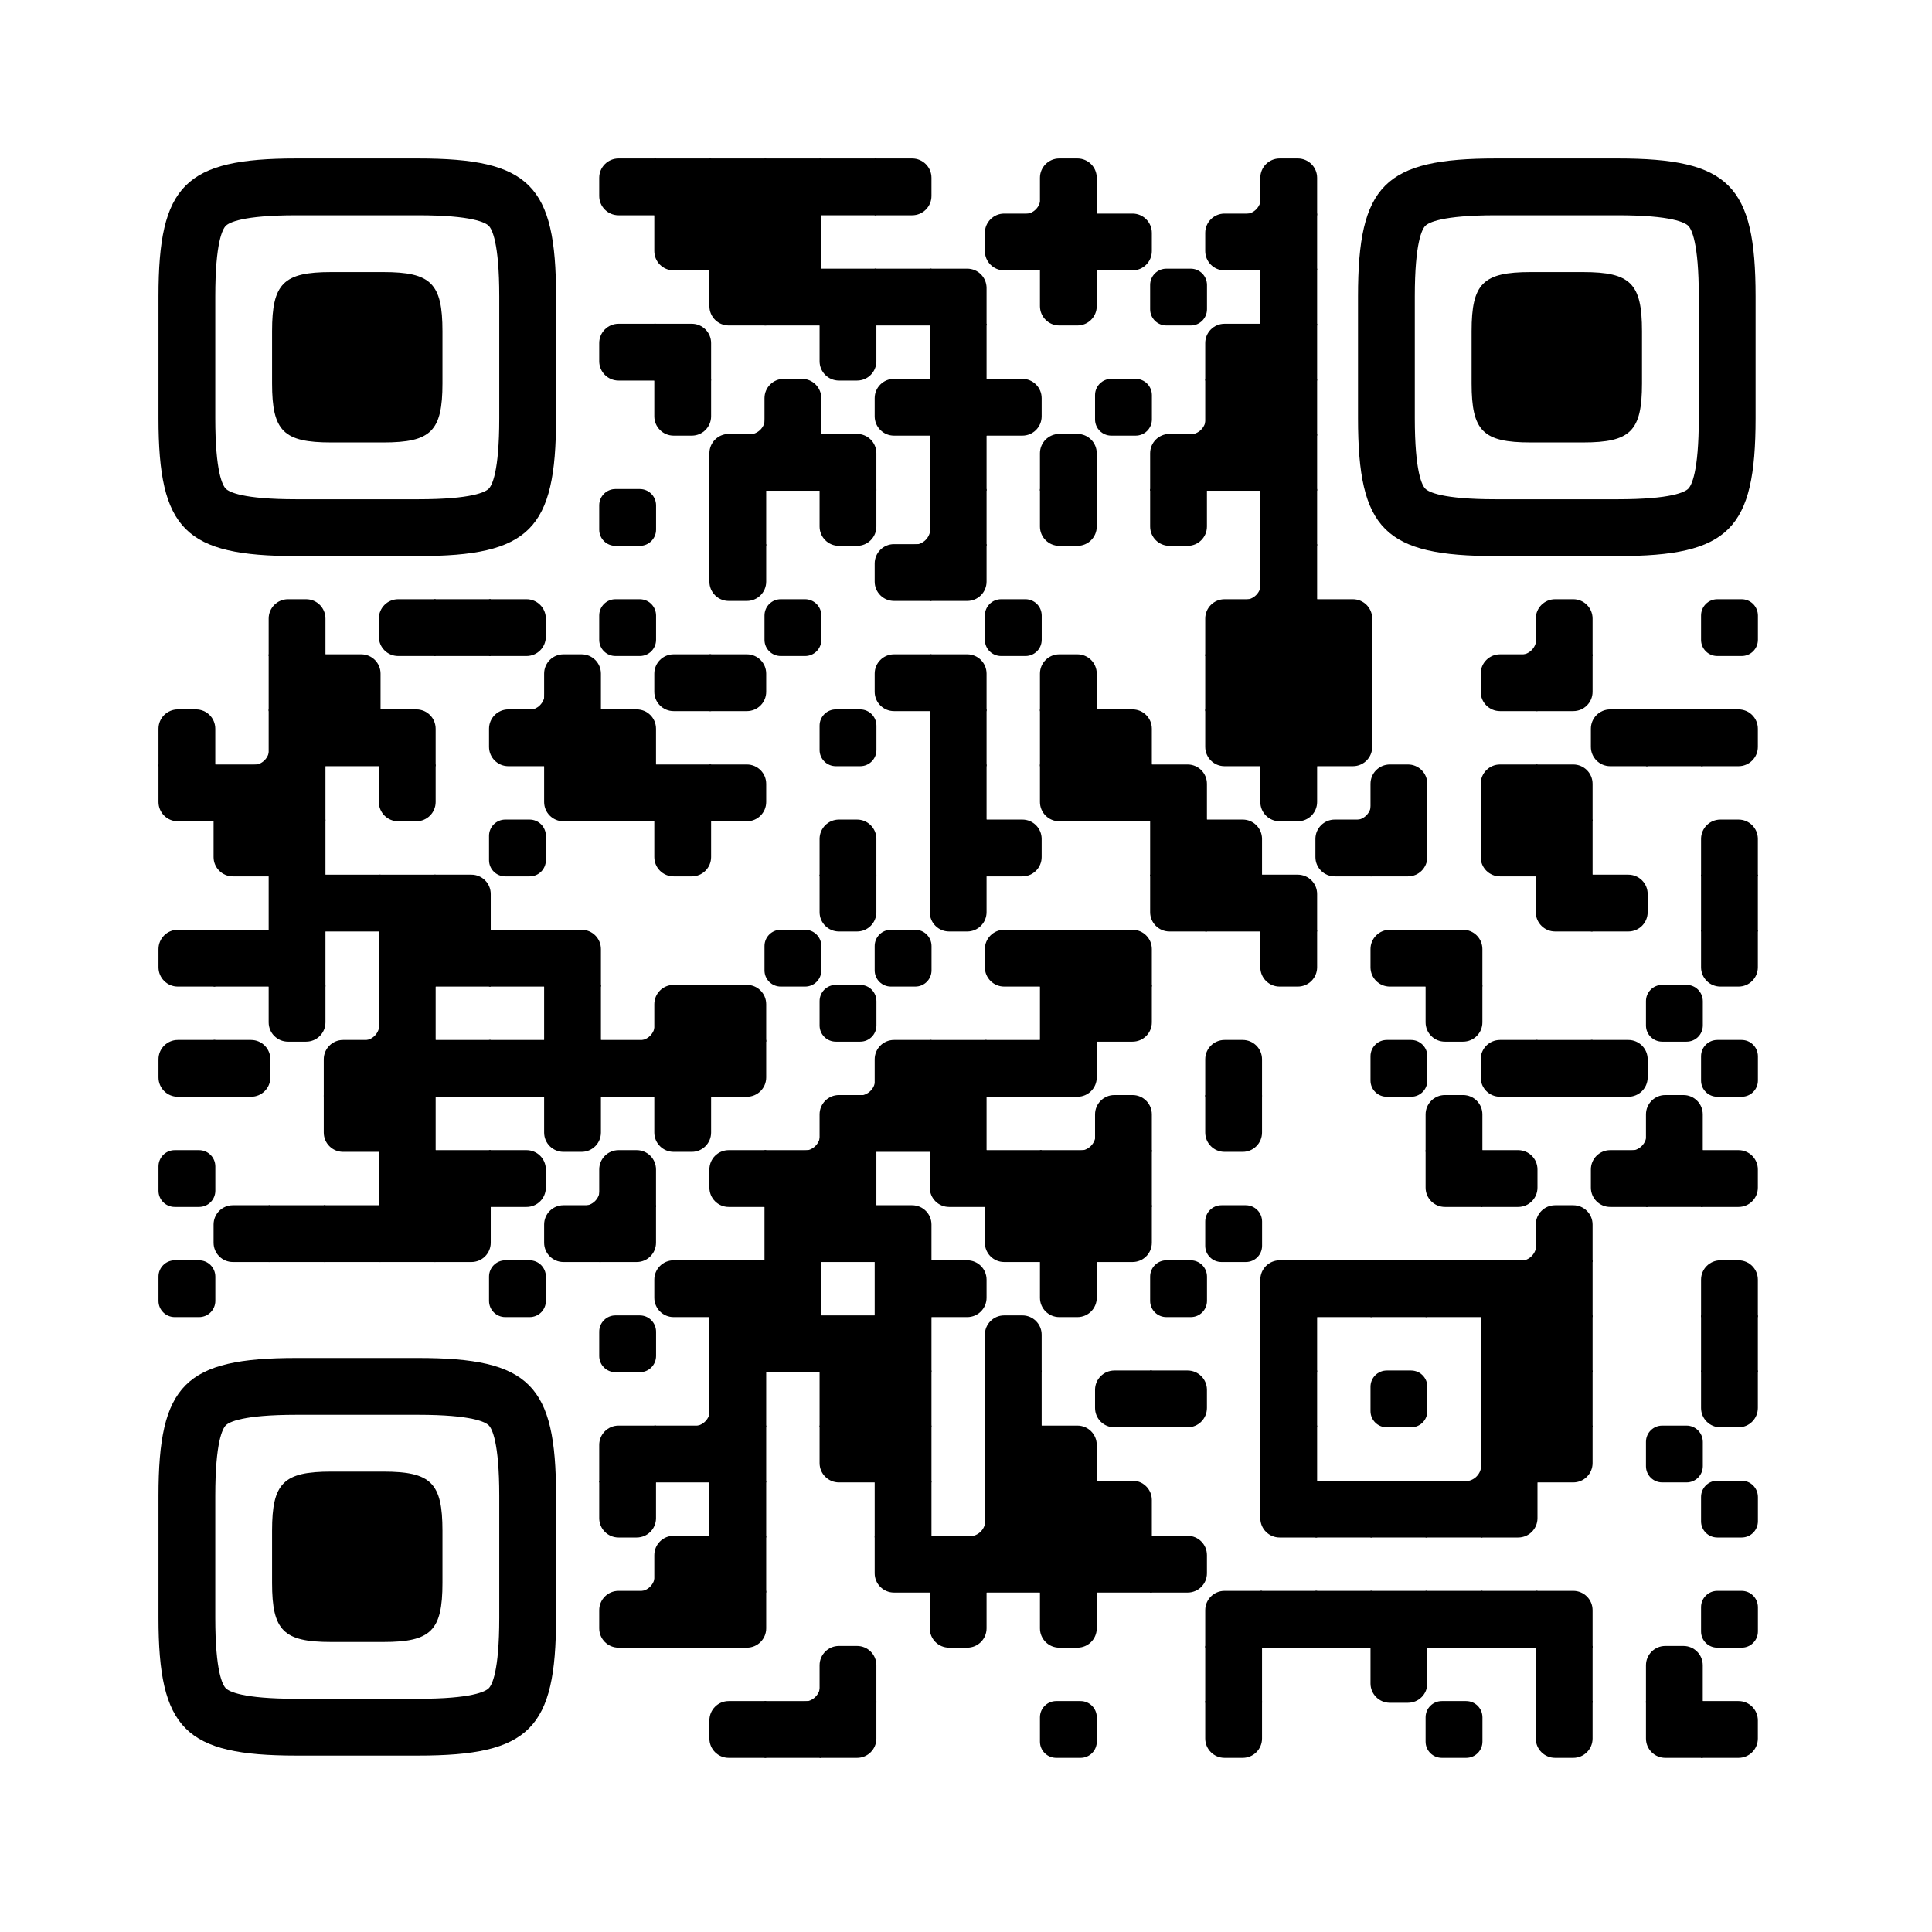
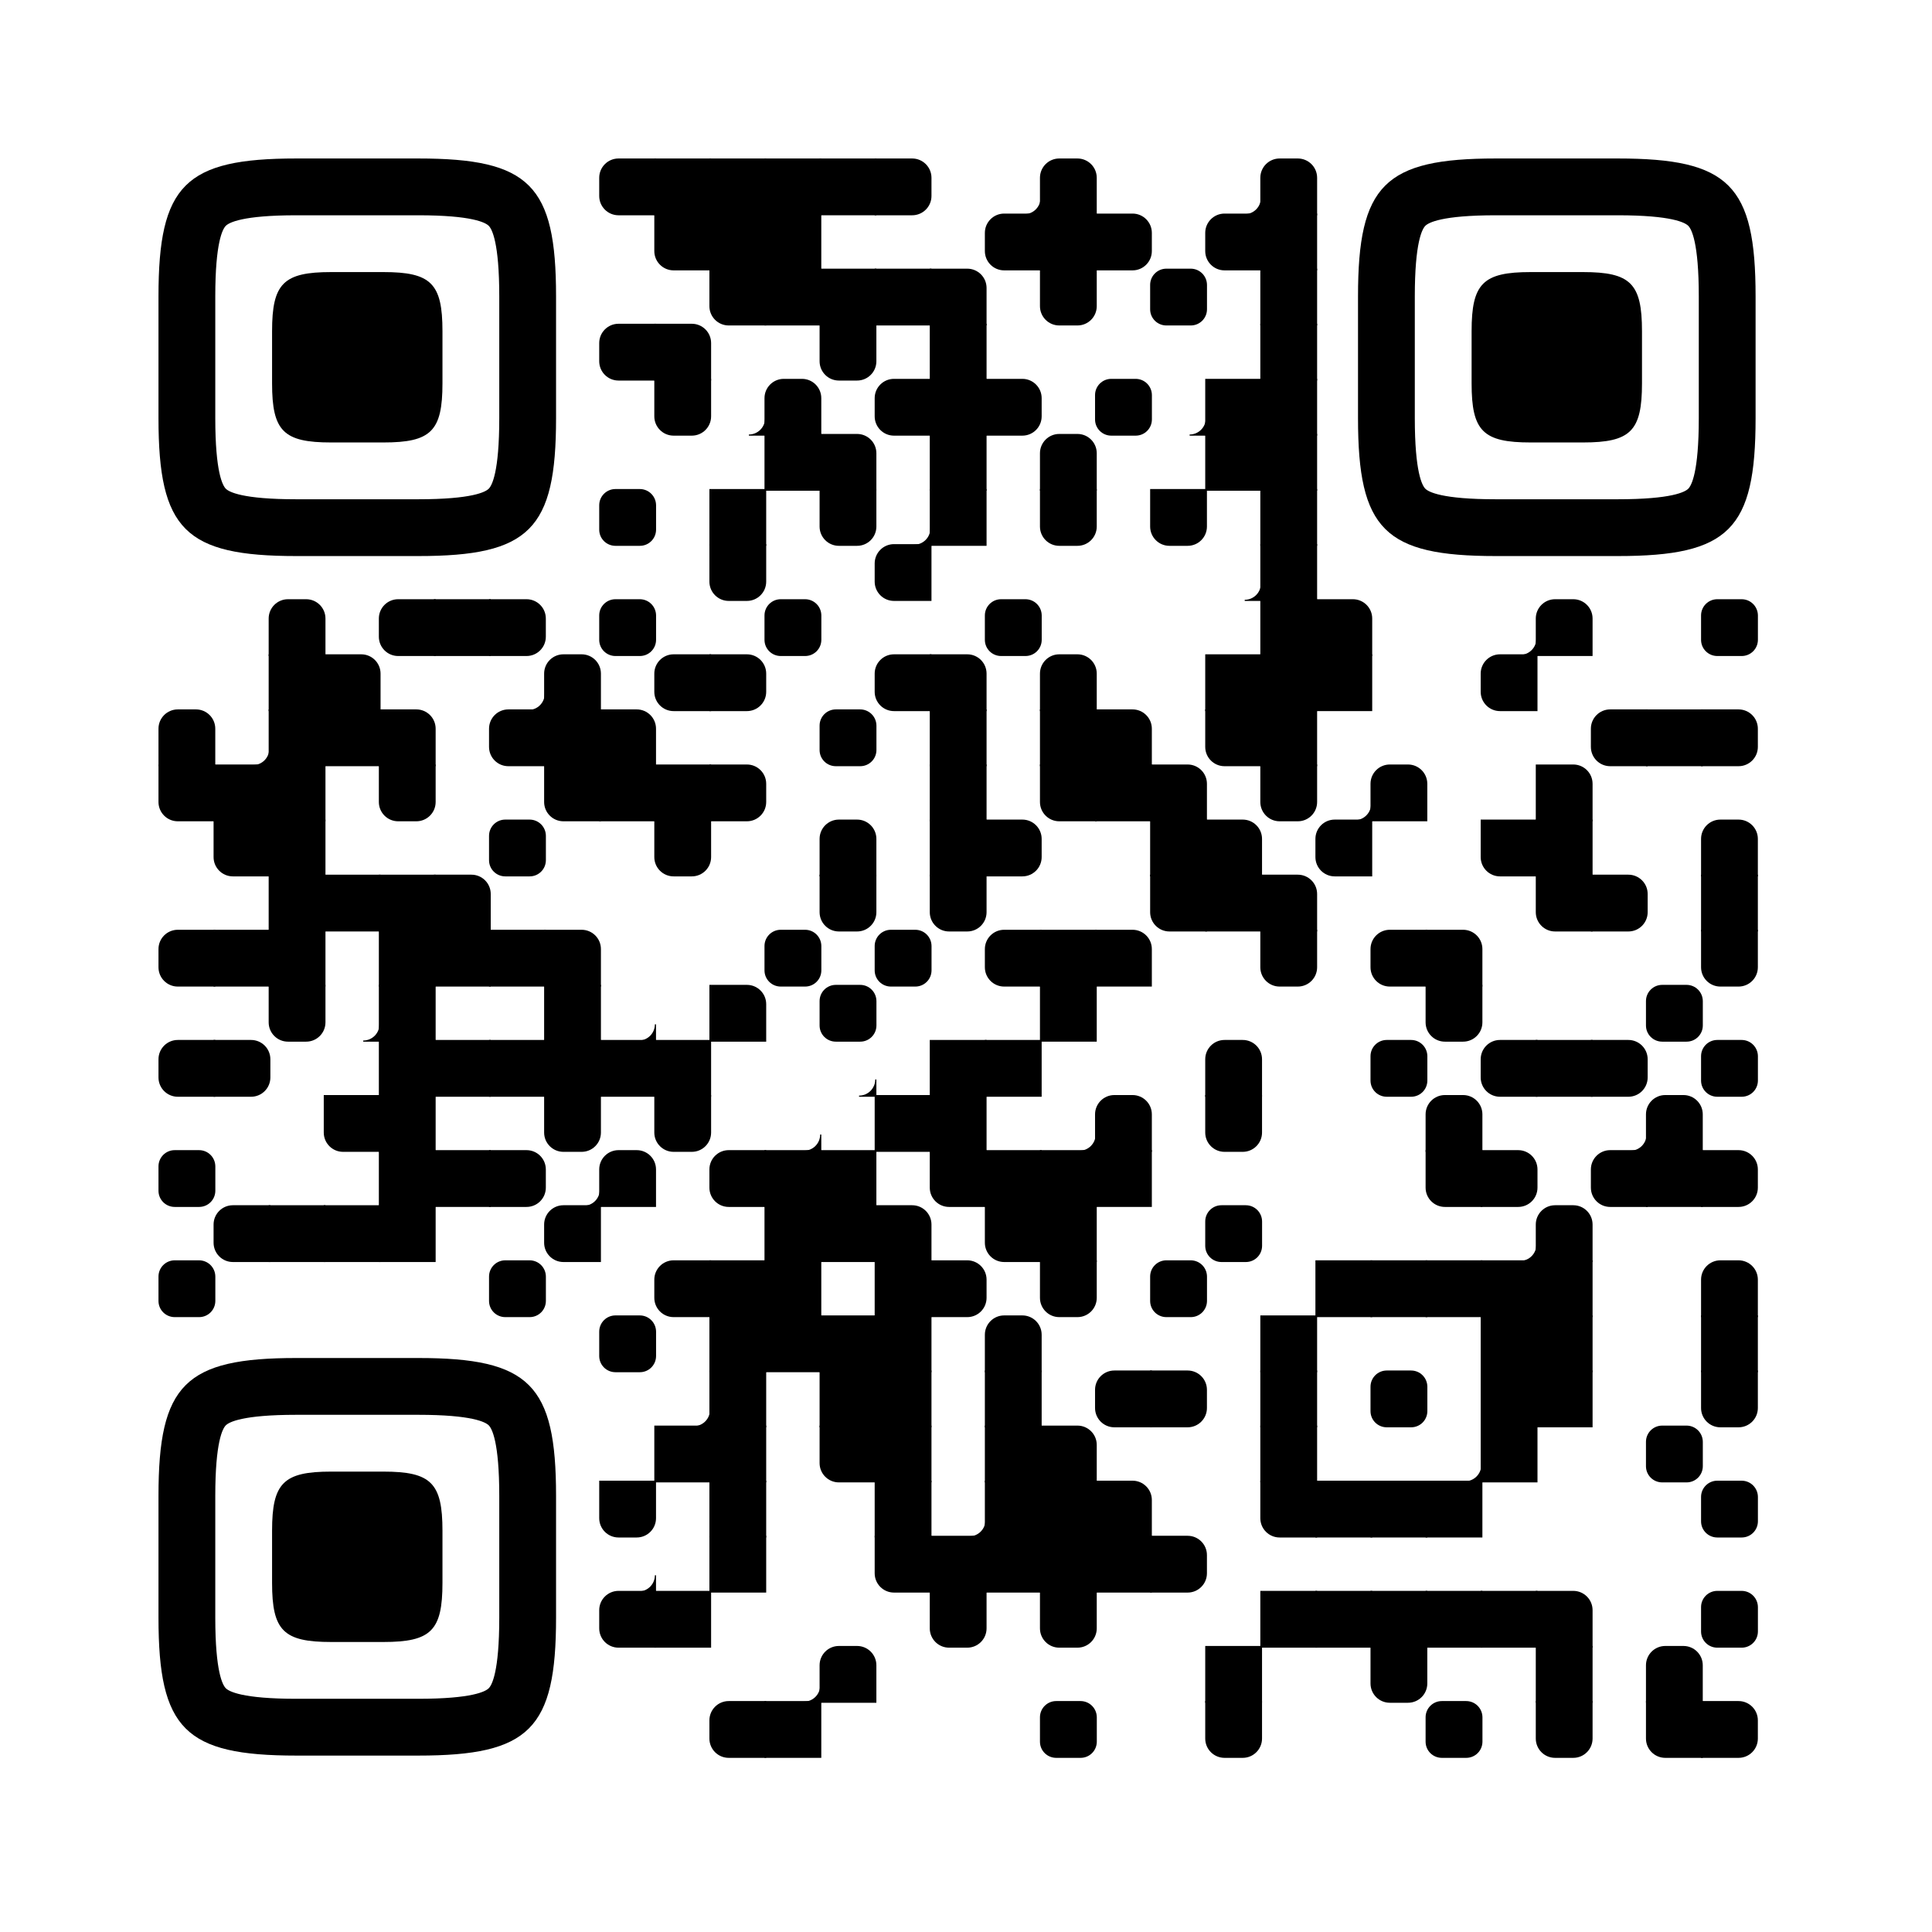
<svg xmlns="http://www.w3.org/2000/svg" xmlns:xlink="http://www.w3.org/1999/xlink" viewBox="0 0 2871 2871" width="256px" height="256px" xml:space="preserve">
  <defs>
    <rect id="rect-0" width="100" height="100" fill="#000000" />
    <path id="empty-0" d="M0,28.6v42.9C0,87.3,12.8,100,28.6,100h42.9c15.9,0,28.6-12.8,28.6-28.6V28.6C100,12.7,87.2,0,71.4,0H28.6 C12.8,0,0,12.8,0,28.6z" fill="#000000" />
    <path id="b-0" d="M0,0 L66,0 C84.778,-3.44940413e-15 100,15.222 100,34 L100,66 C100,84.778 84.778,100 66,100 L0,100 L0,0 Z" transform="rotate(-90 50 50)" fill="#000000" />
    <path id="r-0" d="M0,0 L66,0 C84.778,-3.44940413e-15 100,15.222 100,34 L100,66 C100,84.778 84.778,100 66,100 L0,100 L0,0 Z" transform="rotate(-180 50 50)" fill="#000000" />
    <path id="l-0" d="M0,0 L66,0 C84.778,-3.44940413e-15 100,15.222 100,34 L100,66 C100,84.778 84.778,100 66,100 L0,100 L0,0 Z" fill="#000000" />
    <path id="t-0" d="M0,0 L66,0 C84.778,-3.44940413e-15 100,15.222 100,34 L100,66 C100,84.778 84.778,100 66,100 L0,100 L0,0 Z" transform="rotate(90 50 50)" fill="#000000" />
    <path id="l-0" d="M0,0 L100,0 L100,66 C100,84.778 84.778,100 66,100 L0,100 L0,0 Z" transform="rotate(-90 50 50)" fill="#000000" />
-     <path id="lt-0" d="M0,0 L100,0 L100,66 C100,84.778 84.778,100 66,100 L0,100 L0,0 Z" fill="#000000" />
    <path id="lb-0" d="M0,0 L100,0 L100,66 C100,84.778 84.778,100 66,100 L0,100 L0,0 Z" transform="rotate(-90 50 50)" fill="#000000" />
-     <path id="rb-0" d="M0,0 L100,0 L100,66 C100,84.778 84.778,100 66,100 L0,100 L0,0 Z" transform="rotate(-180 50 50)" fill="#000000" />
    <path id="rt-0" d="M0,0 L100,0 L100,66 C100,84.778 84.778,100 66,100 L0,100 L0,0 Z" transform="rotate(90 50 50)" fill="#000000" />
-     <path id="n_lt-0" d="M30.5,2V0H0v30.5h2C2,14.7,14.8,2,30.5,2z" fill="#000000" />
    <path id="n_lb-0" d="M2,69.5H0V100h30.5v-2C14.7,98,2,85.2,2,69.5z" fill="#000000" />
    <path id="n_rt-0" d="M98,30.5h2V0H69.5v2C85.3,2,98,14.8,98,30.5z" fill="#000000" />
    <path id="n_rb-0" d="M69.5,98v2H100V69.5h-2C98,85.3,85.2,98,69.5,98z" fill="#000000" />
    <path id="point-0" fill="#000000" d="M600.002,457.329 L600.002,242.658 C600.002,147.372 587.04,124.123 581.465,118.535 C575.877,112.96 552.628,99.998 457.329,99.998 L242.671,99.998 C147.372,99.998 124.123,112.96 118.548,118.535 C112.973,124.123 99.998,147.372 99.998,242.658 L99.998,457.329 C99.998,552.628 112.973,575.877 118.548,581.465 C124.123,587.027 147.372,600.002 242.671,600.002 L457.329,600.002 C552.628,600.002 575.877,587.027 581.465,581.465 C587.04,575.877 600.002,552.628 600.002,457.329 Z M457.329,0 C653.338,0 700,46.662 700,242.658 C700,438.667 700,261.333 700,457.329 C700,653.338 653.338,700 457.329,700 C261.333,700 438.667,700 242.671,700 C46.662,700 0,653.338 0,457.329 C0,261.333 0,352.119 0,242.658 C0,46.662 46.662,0 242.671,0 C438.667,0 261.333,0 457.329,0 Z M395.997,200 C480.004,200 500,220.008 500,303.991 C500,387.998 500,312.002 500,395.997 C500,479.992 480.004,500 395.997,500 C312.002,500 387.998,500 304.003,500 C220.008,500 200,479.992 200,395.997 C200,312.002 200,350.906 200,303.991 C200,220.008 220.008,200 304.003,200 C387.998,200 312.002,200 395.997,200 Z" />
    <g id="vk_logo-0">
      <path fill="#07f" d="M83.333 363.333C83.333 231.34 83.333 165.343 124.338 124.338C165.343 83.333 231.34 83.333 363.333 83.333H386.667C518.66 83.333 584.657 83.333 625.662 124.338C666.667 165.343 666.667 231.34 666.667 363.333V386.667C666.667 518.66 666.667 584.657 625.662 625.662C584.657 666.667 518.66 666.667 386.667 666.667H363.333C231.34 666.667 165.343 666.667 124.338 625.662C83.333 584.657 83.333 518.66 83.333 386.667V363.333Z" />
      <path fill="#FFF" d="M394.907 508.681C263.293 508.681 183.442 417.365 180.313 265.625H246.972C249.05 377.09 299.763 424.323 338.638 434.036V265.625H402.519V361.82C440.016 357.664 479.264 313.909 492.456 265.625H555.333C545.27 325 502.543 368.754 472.353 386.803C502.566 401.395 551.177 439.593 569.926 508.681H500.815C486.222 462.498 450.476 426.728 402.542 421.872V508.681H394.907Z" />
    </g>
    <clipPath id="logo-mask-0">
      <rect x="0" y="0" width="750" height="750" />
    </clipPath>
  </defs>
  <rect x="0" width="2871" height="2871" rx="404" fill="#ffffff" />
  <g transform="translate(235.512, 235.512) scale(0.844)">
    <g transform="translate(776,0)">
      <use xlink:href="#r-0" />
    </g>
    <g transform="translate(873,0)">
      <use xlink:href="#rect-0" />
    </g>
    <g transform="translate(970,0)">
      <use xlink:href="#rect-0" />
    </g>
    <g transform="translate(1067,0)">
      <use xlink:href="#rect-0" />
    </g>
    <g transform="translate(1164,0)">
      <use xlink:href="#rect-0" />
    </g>
    <g transform="translate(1261,0)">
      <use xlink:href="#l-0" />
    </g>
    <g transform="translate(1455,0)">
      <use xlink:href="#n_rb-0" />
    </g>
    <g transform="translate(1552,0)">
      <use xlink:href="#b-0" />
    </g>
    <g transform="translate(1843,0)">
      <use xlink:href="#n_rb-0" />
    </g>
    <g transform="translate(1940,0)">
      <use xlink:href="#b-0" />
    </g>
    <g transform="translate(873,97)">
      <use xlink:href="#rt-0" />
    </g>
    <g transform="translate(970,97)">
      <use xlink:href="#rect-0" />
    </g>
    <g transform="translate(1067,97)">
      <use xlink:href="#rect-0" />
    </g>
    <g transform="translate(1455,97)">
      <use xlink:href="#r-0" />
    </g>
    <g transform="translate(1552,97)">
      <use xlink:href="#rect-0" />
    </g>
    <g transform="translate(1649,97)">
      <use xlink:href="#l-0" />
    </g>
    <g transform="translate(1843,97)">
      <use xlink:href="#r-0" />
    </g>
    <g transform="translate(1940,97)">
      <use xlink:href="#rect-0" />
    </g>
    <g transform="translate(970,194)">
      <use xlink:href="#rt-0" />
    </g>
    <g transform="translate(1067,194)">
      <use xlink:href="#rect-0" />
    </g>
    <g transform="translate(1164,194)">
      <use xlink:href="#rect-0" />
    </g>
    <g transform="translate(1261,194)">
      <use xlink:href="#rect-0" />
    </g>
    <g transform="translate(1358,194)">
      <use xlink:href="#lb-0" />
    </g>
    <g transform="translate(1552,194)">
      <use xlink:href="#t-0" />
    </g>
    <g transform="translate(1746,194)">
      <use xlink:href="#empty-0" />
    </g>
    <g transform="translate(1940,194)">
      <use xlink:href="#rect-0" />
    </g>
    <g transform="translate(776,291)">
      <use xlink:href="#r-0" />
    </g>
    <g transform="translate(873,291)">
      <use xlink:href="#lb-0" />
    </g>
    <g transform="translate(1164,291)">
      <use xlink:href="#t-0" />
    </g>
    <g transform="translate(1358,291)">
      <use xlink:href="#rect-0" />
    </g>
    <g transform="translate(1843,291)">
      <use xlink:href="#rb-0" />
    </g>
    <g transform="translate(1940,291)">
      <use xlink:href="#rect-0" />
    </g>
    <g transform="translate(873,388)">
      <use xlink:href="#t-0" />
    </g>
    <g transform="translate(970,388)">
      <use xlink:href="#n_rb-0" />
    </g>
    <g transform="translate(1067,388)">
      <use xlink:href="#b-0" />
    </g>
    <g transform="translate(1261,388)">
      <use xlink:href="#r-0" />
    </g>
    <g transform="translate(1358,388)">
      <use xlink:href="#rect-0" />
    </g>
    <g transform="translate(1455,388)">
      <use xlink:href="#l-0" />
    </g>
    <g transform="translate(1649,388)">
      <use xlink:href="#empty-0" />
    </g>
    <g transform="translate(1746,388)">
      <use xlink:href="#n_rb-0" />
    </g>
    <g transform="translate(1843,388)">
      <use xlink:href="#rect-0" />
    </g>
    <g transform="translate(1940,388)">
      <use xlink:href="#rect-0" />
    </g>
    <g transform="translate(970,485)">
      <use xlink:href="#rb-0" />
    </g>
    <g transform="translate(1067,485)">
      <use xlink:href="#rect-0" />
    </g>
    <g transform="translate(1164,485)">
      <use xlink:href="#lb-0" />
    </g>
    <g transform="translate(1358,485)">
      <use xlink:href="#rect-0" />
    </g>
    <g transform="translate(1552,485)">
      <use xlink:href="#b-0" />
    </g>
    <g transform="translate(1746,485)">
      <use xlink:href="#rb-0" />
    </g>
    <g transform="translate(1843,485)">
      <use xlink:href="#rect-0" />
    </g>
    <g transform="translate(1940,485)">
      <use xlink:href="#rect-0" />
    </g>
    <g transform="translate(776,582)">
      <use xlink:href="#empty-0" />
    </g>
    <g transform="translate(970,582)">
      <use xlink:href="#rect-0" />
    </g>
    <g transform="translate(1164,582)">
      <use xlink:href="#t-0" />
    </g>
    <g transform="translate(1261,582)">
      <use xlink:href="#n_rb-0" />
    </g>
    <g transform="translate(1358,582)">
      <use xlink:href="#rect-0" />
    </g>
    <g transform="translate(1552,582)">
      <use xlink:href="#t-0" />
    </g>
    <g transform="translate(1746,582)">
      <use xlink:href="#t-0" />
    </g>
    <g transform="translate(1940,582)">
      <use xlink:href="#rect-0" />
    </g>
    <g transform="translate(970,679)">
      <use xlink:href="#t-0" />
    </g>
    <g transform="translate(1261,679)">
      <use xlink:href="#r-0" />
    </g>
    <g transform="translate(1358,679)">
      <use xlink:href="#lt-0" />
    </g>
    <g transform="translate(1843,679)">
      <use xlink:href="#n_rb-0" />
    </g>
    <g transform="translate(1940,679)">
      <use xlink:href="#rect-0" />
    </g>
    <g transform="translate(194,776)">
      <use xlink:href="#b-0" />
    </g>
    <g transform="translate(388,776)">
      <use xlink:href="#r-0" />
    </g>
    <g transform="translate(485,776)">
      <use xlink:href="#rect-0" />
    </g>
    <g transform="translate(582,776)">
      <use xlink:href="#l-0" />
    </g>
    <g transform="translate(776,776)">
      <use xlink:href="#empty-0" />
    </g>
    <g transform="translate(1067,776)">
      <use xlink:href="#empty-0" />
    </g>
    <g transform="translate(1455,776)">
      <use xlink:href="#empty-0" />
    </g>
    <g transform="translate(1843,776)">
      <use xlink:href="#rb-0" />
    </g>
    <g transform="translate(1940,776)">
      <use xlink:href="#rect-0" />
    </g>
    <g transform="translate(2037,776)">
      <use xlink:href="#lb-0" />
    </g>
    <g transform="translate(2328,776)">
      <use xlink:href="#n_rb-0" />
    </g>
    <g transform="translate(2425,776)">
      <use xlink:href="#b-0" />
    </g>
    <g transform="translate(2716,776)">
      <use xlink:href="#empty-0" />
    </g>
    <g transform="translate(194,873)">
      <use xlink:href="#rect-0" />
    </g>
    <g transform="translate(291,873)">
      <use xlink:href="#lb-0" />
    </g>
    <g transform="translate(582,873)">
      <use xlink:href="#n_rb-0" />
    </g>
    <g transform="translate(679,873)">
      <use xlink:href="#b-0" />
    </g>
    <g transform="translate(873,873)">
      <use xlink:href="#r-0" />
    </g>
    <g transform="translate(970,873)">
      <use xlink:href="#l-0" />
    </g>
    <g transform="translate(1261,873)">
      <use xlink:href="#r-0" />
    </g>
    <g transform="translate(1358,873)">
      <use xlink:href="#lb-0" />
    </g>
    <g transform="translate(1552,873)">
      <use xlink:href="#b-0" />
    </g>
    <g transform="translate(1843,873)">
      <use xlink:href="#rect-0" />
    </g>
    <g transform="translate(1940,873)">
      <use xlink:href="#rect-0" />
    </g>
    <g transform="translate(2037,873)">
      <use xlink:href="#rect-0" />
    </g>
    <g transform="translate(2328,873)">
      <use xlink:href="#r-0" />
    </g>
    <g transform="translate(2425,873)">
      <use xlink:href="#lt-0" />
    </g>
    <g transform="translate(0,970)">
      <use xlink:href="#b-0" />
    </g>
    <g transform="translate(97,970)">
      <use xlink:href="#n_rb-0" />
    </g>
    <g transform="translate(194,970)">
      <use xlink:href="#rect-0" />
    </g>
    <g transform="translate(291,970)">
      <use xlink:href="#rect-0" />
    </g>
    <g transform="translate(388,970)">
      <use xlink:href="#lb-0" />
    </g>
    <g transform="translate(582,970)">
      <use xlink:href="#r-0" />
    </g>
    <g transform="translate(679,970)">
      <use xlink:href="#rect-0" />
    </g>
    <g transform="translate(776,970)">
      <use xlink:href="#lb-0" />
    </g>
    <g transform="translate(1164,970)">
      <use xlink:href="#empty-0" />
    </g>
    <g transform="translate(1358,970)">
      <use xlink:href="#rect-0" />
    </g>
    <g transform="translate(1552,970)">
      <use xlink:href="#rect-0" />
    </g>
    <g transform="translate(1649,970)">
      <use xlink:href="#lb-0" />
    </g>
    <g transform="translate(1843,970)">
      <use xlink:href="#rt-0" />
    </g>
    <g transform="translate(1940,970)">
      <use xlink:href="#rect-0" />
    </g>
    <g transform="translate(2037,970)">
      <use xlink:href="#lt-0" />
    </g>
    <g transform="translate(2522,970)">
      <use xlink:href="#r-0" />
    </g>
    <g transform="translate(2619,970)">
      <use xlink:href="#rect-0" />
    </g>
    <g transform="translate(2716,970)">
      <use xlink:href="#l-0" />
    </g>
    <g transform="translate(0,1067)">
      <use xlink:href="#rt-0" />
    </g>
    <g transform="translate(97,1067)">
      <use xlink:href="#rect-0" />
    </g>
    <g transform="translate(194,1067)">
      <use xlink:href="#rect-0" />
    </g>
    <g transform="translate(388,1067)">
      <use xlink:href="#t-0" />
    </g>
    <g transform="translate(679,1067)">
      <use xlink:href="#rt-0" />
    </g>
    <g transform="translate(776,1067)">
      <use xlink:href="#rect-0" />
    </g>
    <g transform="translate(873,1067)">
      <use xlink:href="#rect-0" />
    </g>
    <g transform="translate(970,1067)">
      <use xlink:href="#l-0" />
    </g>
    <g transform="translate(1358,1067)">
      <use xlink:href="#rect-0" />
    </g>
    <g transform="translate(1552,1067)">
      <use xlink:href="#rt-0" />
    </g>
    <g transform="translate(1649,1067)">
      <use xlink:href="#rect-0" />
    </g>
    <g transform="translate(1746,1067)">
      <use xlink:href="#lb-0" />
    </g>
    <g transform="translate(1940,1067)">
      <use xlink:href="#t-0" />
    </g>
    <g transform="translate(2037,1067)">
      <use xlink:href="#n_rb-0" />
    </g>
    <g transform="translate(2134,1067)">
      <use xlink:href="#b-0" />
    </g>
    <g transform="translate(2328,1067)">
      <use xlink:href="#rb-0" />
    </g>
    <g transform="translate(2425,1067)">
      <use xlink:href="#lb-0" />
    </g>
    <g transform="translate(97,1164)">
      <use xlink:href="#rt-0" />
    </g>
    <g transform="translate(194,1164)">
      <use xlink:href="#rect-0" />
    </g>
    <g transform="translate(582,1164)">
      <use xlink:href="#empty-0" />
    </g>
    <g transform="translate(873,1164)">
      <use xlink:href="#t-0" />
    </g>
    <g transform="translate(1164,1164)">
      <use xlink:href="#b-0" />
    </g>
    <g transform="translate(1358,1164)">
      <use xlink:href="#rect-0" />
    </g>
    <g transform="translate(1455,1164)">
      <use xlink:href="#l-0" />
    </g>
    <g transform="translate(1746,1164)">
      <use xlink:href="#rect-0" />
    </g>
    <g transform="translate(1843,1164)">
      <use xlink:href="#lb-0" />
    </g>
    <g transform="translate(2037,1164)">
      <use xlink:href="#r-0" />
    </g>
    <g transform="translate(2134,1164)">
      <use xlink:href="#lt-0" />
    </g>
    <g transform="translate(2328,1164)">
      <use xlink:href="#rt-0" />
    </g>
    <g transform="translate(2425,1164)">
      <use xlink:href="#rect-0" />
    </g>
    <g transform="translate(2716,1164)">
      <use xlink:href="#b-0" />
    </g>
    <g transform="translate(194,1261)">
      <use xlink:href="#rect-0" />
    </g>
    <g transform="translate(291,1261)">
      <use xlink:href="#rect-0" />
    </g>
    <g transform="translate(388,1261)">
      <use xlink:href="#rect-0" />
    </g>
    <g transform="translate(485,1261)">
      <use xlink:href="#lb-0" />
    </g>
    <g transform="translate(1164,1261)">
      <use xlink:href="#t-0" />
    </g>
    <g transform="translate(1358,1261)">
      <use xlink:href="#t-0" />
    </g>
    <g transform="translate(1746,1261)">
      <use xlink:href="#rt-0" />
    </g>
    <g transform="translate(1843,1261)">
      <use xlink:href="#rect-0" />
    </g>
    <g transform="translate(1940,1261)">
      <use xlink:href="#lb-0" />
    </g>
    <g transform="translate(2425,1261)">
      <use xlink:href="#rt-0" />
    </g>
    <g transform="translate(2522,1261)">
      <use xlink:href="#l-0" />
    </g>
    <g transform="translate(2716,1261)">
      <use xlink:href="#rect-0" />
    </g>
    <g transform="translate(0,1358)">
      <use xlink:href="#r-0" />
    </g>
    <g transform="translate(97,1358)">
      <use xlink:href="#rect-0" />
    </g>
    <g transform="translate(194,1358)">
      <use xlink:href="#rect-0" />
    </g>
    <g transform="translate(388,1358)">
      <use xlink:href="#rect-0" />
    </g>
    <g transform="translate(485,1358)">
      <use xlink:href="#rect-0" />
    </g>
    <g transform="translate(582,1358)">
      <use xlink:href="#rect-0" />
    </g>
    <g transform="translate(679,1358)">
      <use xlink:href="#lb-0" />
    </g>
    <g transform="translate(1067,1358)">
      <use xlink:href="#empty-0" />
    </g>
    <g transform="translate(1261,1358)">
      <use xlink:href="#empty-0" />
    </g>
    <g transform="translate(1455,1358)">
      <use xlink:href="#r-0" />
    </g>
    <g transform="translate(1552,1358)">
      <use xlink:href="#rect-0" />
    </g>
    <g transform="translate(1649,1358)">
      <use xlink:href="#lb-0" />
    </g>
    <g transform="translate(1940,1358)">
      <use xlink:href="#t-0" />
    </g>
    <g transform="translate(2134,1358)">
      <use xlink:href="#r-0" />
    </g>
    <g transform="translate(2231,1358)">
      <use xlink:href="#lb-0" />
    </g>
    <g transform="translate(2716,1358)">
      <use xlink:href="#t-0" />
    </g>
    <g transform="translate(194,1455)">
      <use xlink:href="#t-0" />
    </g>
    <g transform="translate(291,1455)">
      <use xlink:href="#n_rb-0" />
    </g>
    <g transform="translate(388,1455)">
      <use xlink:href="#rect-0" />
    </g>
    <g transform="translate(679,1455)">
      <use xlink:href="#rect-0" />
    </g>
    <g transform="translate(776,1455)">
      <use xlink:href="#n_rb-0" />
    </g>
    <g transform="translate(873,1455)">
      <use xlink:href="#rb-0" />
    </g>
    <g transform="translate(970,1455)">
      <use xlink:href="#lb-0" />
    </g>
    <g transform="translate(1164,1455)">
      <use xlink:href="#empty-0" />
    </g>
    <g transform="translate(1552,1455)">
      <use xlink:href="#rect-0" />
    </g>
    <g transform="translate(1649,1455)">
      <use xlink:href="#lt-0" />
    </g>
    <g transform="translate(2231,1455)">
      <use xlink:href="#t-0" />
    </g>
    <g transform="translate(2619,1455)">
      <use xlink:href="#empty-0" />
    </g>
    <g transform="translate(0,1552)">
      <use xlink:href="#r-0" />
    </g>
    <g transform="translate(97,1552)">
      <use xlink:href="#l-0" />
    </g>
    <g transform="translate(291,1552)">
      <use xlink:href="#rb-0" />
    </g>
    <g transform="translate(388,1552)">
      <use xlink:href="#rect-0" />
    </g>
    <g transform="translate(485,1552)">
      <use xlink:href="#rect-0" />
    </g>
    <g transform="translate(582,1552)">
      <use xlink:href="#rect-0" />
    </g>
    <g transform="translate(679,1552)">
      <use xlink:href="#rect-0" />
    </g>
    <g transform="translate(776,1552)">
      <use xlink:href="#rect-0" />
    </g>
    <g transform="translate(873,1552)">
      <use xlink:href="#rect-0" />
    </g>
    <g transform="translate(970,1552)">
      <use xlink:href="#lt-0" />
    </g>
    <g transform="translate(1164,1552)">
      <use xlink:href="#n_rb-0" />
    </g>
    <g transform="translate(1261,1552)">
      <use xlink:href="#rb-0" />
    </g>
    <g transform="translate(1358,1552)">
      <use xlink:href="#rect-0" />
    </g>
    <g transform="translate(1455,1552)">
      <use xlink:href="#rect-0" />
    </g>
    <g transform="translate(1552,1552)">
      <use xlink:href="#lt-0" />
    </g>
    <g transform="translate(1843,1552)">
      <use xlink:href="#b-0" />
    </g>
    <g transform="translate(2134,1552)">
      <use xlink:href="#empty-0" />
    </g>
    <g transform="translate(2328,1552)">
      <use xlink:href="#r-0" />
    </g>
    <g transform="translate(2425,1552)">
      <use xlink:href="#rect-0" />
    </g>
    <g transform="translate(2522,1552)">
      <use xlink:href="#l-0" />
    </g>
    <g transform="translate(2716,1552)">
      <use xlink:href="#empty-0" />
    </g>
    <g transform="translate(291,1649)">
      <use xlink:href="#rt-0" />
    </g>
    <g transform="translate(388,1649)">
      <use xlink:href="#rect-0" />
    </g>
    <g transform="translate(679,1649)">
      <use xlink:href="#t-0" />
    </g>
    <g transform="translate(873,1649)">
      <use xlink:href="#t-0" />
    </g>
    <g transform="translate(1067,1649)">
      <use xlink:href="#n_rb-0" />
    </g>
    <g transform="translate(1164,1649)">
      <use xlink:href="#rb-0" />
    </g>
    <g transform="translate(1261,1649)">
      <use xlink:href="#rect-0" />
    </g>
    <g transform="translate(1358,1649)">
      <use xlink:href="#rect-0" />
    </g>
    <g transform="translate(1552,1649)">
      <use xlink:href="#n_rb-0" />
    </g>
    <g transform="translate(1649,1649)">
      <use xlink:href="#b-0" />
    </g>
    <g transform="translate(1843,1649)">
      <use xlink:href="#t-0" />
    </g>
    <g transform="translate(2231,1649)">
      <use xlink:href="#b-0" />
    </g>
    <g transform="translate(2522,1649)">
      <use xlink:href="#n_rb-0" />
    </g>
    <g transform="translate(2619,1649)">
      <use xlink:href="#b-0" />
    </g>
    <g transform="translate(0,1746)">
      <use xlink:href="#empty-0" />
    </g>
    <g transform="translate(388,1746)">
      <use xlink:href="#rect-0" />
    </g>
    <g transform="translate(485,1746)">
      <use xlink:href="#rect-0" />
    </g>
    <g transform="translate(582,1746)">
      <use xlink:href="#l-0" />
    </g>
    <g transform="translate(679,1746)">
      <use xlink:href="#n_rb-0" />
    </g>
    <g transform="translate(776,1746)">
      <use xlink:href="#b-0" />
    </g>
    <g transform="translate(970,1746)">
      <use xlink:href="#r-0" />
    </g>
    <g transform="translate(1067,1746)">
      <use xlink:href="#rect-0" />
    </g>
    <g transform="translate(1164,1746)">
      <use xlink:href="#rect-0" />
    </g>
    <g transform="translate(1358,1746)">
      <use xlink:href="#rt-0" />
    </g>
    <g transform="translate(1455,1746)">
      <use xlink:href="#rect-0" />
    </g>
    <g transform="translate(1552,1746)">
      <use xlink:href="#rect-0" />
    </g>
    <g transform="translate(1649,1746)">
      <use xlink:href="#rect-0" />
    </g>
    <g transform="translate(2231,1746)">
      <use xlink:href="#rt-0" />
    </g>
    <g transform="translate(2328,1746)">
      <use xlink:href="#l-0" />
    </g>
    <g transform="translate(2522,1746)">
      <use xlink:href="#r-0" />
    </g>
    <g transform="translate(2619,1746)">
      <use xlink:href="#rect-0" />
    </g>
    <g transform="translate(2716,1746)">
      <use xlink:href="#l-0" />
    </g>
    <g transform="translate(97,1843)">
      <use xlink:href="#r-0" />
    </g>
    <g transform="translate(194,1843)">
      <use xlink:href="#rect-0" />
    </g>
    <g transform="translate(291,1843)">
      <use xlink:href="#rect-0" />
    </g>
    <g transform="translate(388,1843)">
      <use xlink:href="#rect-0" />
    </g>
    <g transform="translate(485,1843)">
      <use xlink:href="#lt-0" />
    </g>
    <g transform="translate(679,1843)">
      <use xlink:href="#r-0" />
    </g>
    <g transform="translate(776,1843)">
      <use xlink:href="#lt-0" />
    </g>
    <g transform="translate(1067,1843)">
      <use xlink:href="#rect-0" />
    </g>
    <g transform="translate(1164,1843)">
      <use xlink:href="#rect-0" />
    </g>
    <g transform="translate(1261,1843)">
      <use xlink:href="#lb-0" />
    </g>
    <g transform="translate(1455,1843)">
      <use xlink:href="#rt-0" />
    </g>
    <g transform="translate(1552,1843)">
      <use xlink:href="#rect-0" />
    </g>
    <g transform="translate(1649,1843)">
      <use xlink:href="#lt-0" />
    </g>
    <g transform="translate(1843,1843)">
      <use xlink:href="#empty-0" />
    </g>
    <g transform="translate(2328,1843)">
      <use xlink:href="#n_rb-0" />
    </g>
    <g transform="translate(2425,1843)">
      <use xlink:href="#b-0" />
    </g>
    <g transform="translate(0,1940)">
      <use xlink:href="#empty-0" />
    </g>
    <g transform="translate(582,1940)">
      <use xlink:href="#empty-0" />
    </g>
    <g transform="translate(873,1940)">
      <use xlink:href="#r-0" />
    </g>
    <g transform="translate(970,1940)">
      <use xlink:href="#rect-0" />
    </g>
    <g transform="translate(1067,1940)">
      <use xlink:href="#rect-0" />
    </g>
    <g transform="translate(1261,1940)">
      <use xlink:href="#rect-0" />
    </g>
    <g transform="translate(1358,1940)">
      <use xlink:href="#l-0" />
    </g>
    <g transform="translate(1552,1940)">
      <use xlink:href="#t-0" />
    </g>
    <g transform="translate(1746,1940)">
      <use xlink:href="#empty-0" />
    </g>
    <g transform="translate(1940,1940)">
      <use xlink:href="#rb-0" />
    </g>
    <g transform="translate(2037,1940)">
      <use xlink:href="#rect-0" />
    </g>
    <g transform="translate(2134,1940)">
      <use xlink:href="#rect-0" />
    </g>
    <g transform="translate(2231,1940)">
      <use xlink:href="#rect-0" />
    </g>
    <g transform="translate(2328,1940)">
      <use xlink:href="#rect-0" />
    </g>
    <g transform="translate(2425,1940)">
      <use xlink:href="#rect-0" />
    </g>
    <g transform="translate(2716,1940)">
      <use xlink:href="#b-0" />
    </g>
    <g transform="translate(776,2037)">
      <use xlink:href="#empty-0" />
    </g>
    <g transform="translate(970,2037)">
      <use xlink:href="#rect-0" />
    </g>
    <g transform="translate(1067,2037)">
      <use xlink:href="#rect-0" />
    </g>
    <g transform="translate(1164,2037)">
      <use xlink:href="#rect-0" />
    </g>
    <g transform="translate(1261,2037)">
      <use xlink:href="#rect-0" />
    </g>
    <g transform="translate(1455,2037)">
      <use xlink:href="#b-0" />
    </g>
    <g transform="translate(1940,2037)">
      <use xlink:href="#rect-0" />
    </g>
    <g transform="translate(2328,2037)">
      <use xlink:href="#rect-0" />
    </g>
    <g transform="translate(2425,2037)">
      <use xlink:href="#rect-0" />
    </g>
    <g transform="translate(2716,2037)">
      <use xlink:href="#rect-0" />
    </g>
    <g transform="translate(873,2134)">
      <use xlink:href="#n_rb-0" />
    </g>
    <g transform="translate(970,2134)">
      <use xlink:href="#rect-0" />
    </g>
    <g transform="translate(1164,2134)">
      <use xlink:href="#rect-0" />
    </g>
    <g transform="translate(1261,2134)">
      <use xlink:href="#rect-0" />
    </g>
    <g transform="translate(1455,2134)">
      <use xlink:href="#rect-0" />
    </g>
    <g transform="translate(1649,2134)">
      <use xlink:href="#r-0" />
    </g>
    <g transform="translate(1746,2134)">
      <use xlink:href="#l-0" />
    </g>
    <g transform="translate(1940,2134)">
      <use xlink:href="#rect-0" />
    </g>
    <g transform="translate(2134,2134)">
      <use xlink:href="#empty-0" />
    </g>
    <g transform="translate(2328,2134)">
      <use xlink:href="#rect-0" />
    </g>
    <g transform="translate(2425,2134)">
      <use xlink:href="#rect-0" />
    </g>
    <g transform="translate(2716,2134)">
      <use xlink:href="#t-0" />
    </g>
    <g transform="translate(776,2231)">
      <use xlink:href="#rb-0" />
    </g>
    <g transform="translate(873,2231)">
      <use xlink:href="#rect-0" />
    </g>
    <g transform="translate(970,2231)">
      <use xlink:href="#rect-0" />
    </g>
    <g transform="translate(1164,2231)">
      <use xlink:href="#rt-0" />
    </g>
    <g transform="translate(1261,2231)">
      <use xlink:href="#rect-0" />
    </g>
    <g transform="translate(1455,2231)">
      <use xlink:href="#rect-0" />
    </g>
    <g transform="translate(1552,2231)">
      <use xlink:href="#lb-0" />
    </g>
    <g transform="translate(1940,2231)">
      <use xlink:href="#rect-0" />
    </g>
    <g transform="translate(2231,2231)">
      <use xlink:href="#n_rb-0" />
    </g>
    <g transform="translate(2328,2231)">
      <use xlink:href="#rect-0" />
    </g>
    <g transform="translate(2425,2231)">
      <use xlink:href="#lt-0" />
    </g>
    <g transform="translate(2619,2231)">
      <use xlink:href="#empty-0" />
    </g>
    <g transform="translate(776,2328)">
      <use xlink:href="#t-0" />
    </g>
    <g transform="translate(970,2328)">
      <use xlink:href="#rect-0" />
    </g>
    <g transform="translate(1261,2328)">
      <use xlink:href="#rect-0" />
    </g>
    <g transform="translate(1358,2328)">
      <use xlink:href="#n_rb-0" />
    </g>
    <g transform="translate(1455,2328)">
      <use xlink:href="#rect-0" />
    </g>
    <g transform="translate(1552,2328)">
      <use xlink:href="#rect-0" />
    </g>
    <g transform="translate(1649,2328)">
      <use xlink:href="#lb-0" />
    </g>
    <g transform="translate(1940,2328)">
      <use xlink:href="#rt-0" />
    </g>
    <g transform="translate(2037,2328)">
      <use xlink:href="#rect-0" />
    </g>
    <g transform="translate(2134,2328)">
      <use xlink:href="#rect-0" />
    </g>
    <g transform="translate(2231,2328)">
      <use xlink:href="#rect-0" />
    </g>
    <g transform="translate(2328,2328)">
      <use xlink:href="#lt-0" />
    </g>
    <g transform="translate(2716,2328)">
      <use xlink:href="#empty-0" />
    </g>
    <g transform="translate(776,2425)">
      <use xlink:href="#n_rb-0" />
    </g>
    <g transform="translate(873,2425)">
      <use xlink:href="#rb-0" />
    </g>
    <g transform="translate(970,2425)">
      <use xlink:href="#rect-0" />
    </g>
    <g transform="translate(1261,2425)">
      <use xlink:href="#rt-0" />
    </g>
    <g transform="translate(1358,2425)">
      <use xlink:href="#rect-0" />
    </g>
    <g transform="translate(1455,2425)">
      <use xlink:href="#rect-0" />
    </g>
    <g transform="translate(1552,2425)">
      <use xlink:href="#rect-0" />
    </g>
    <g transform="translate(1649,2425)">
      <use xlink:href="#rect-0" />
    </g>
    <g transform="translate(1746,2425)">
      <use xlink:href="#l-0" />
    </g>
    <g transform="translate(776,2522)">
      <use xlink:href="#r-0" />
    </g>
    <g transform="translate(873,2522)">
      <use xlink:href="#rect-0" />
    </g>
    <g transform="translate(970,2522)">
      <use xlink:href="#lt-0" />
    </g>
    <g transform="translate(1358,2522)">
      <use xlink:href="#t-0" />
    </g>
    <g transform="translate(1552,2522)">
      <use xlink:href="#t-0" />
    </g>
    <g transform="translate(1843,2522)">
      <use xlink:href="#rb-0" />
    </g>
    <g transform="translate(1940,2522)">
      <use xlink:href="#rect-0" />
    </g>
    <g transform="translate(2037,2522)">
      <use xlink:href="#rect-0" />
    </g>
    <g transform="translate(2134,2522)">
      <use xlink:href="#rect-0" />
    </g>
    <g transform="translate(2231,2522)">
      <use xlink:href="#rect-0" />
    </g>
    <g transform="translate(2328,2522)">
      <use xlink:href="#rect-0" />
    </g>
    <g transform="translate(2425,2522)">
      <use xlink:href="#lb-0" />
    </g>
    <g transform="translate(2716,2522)">
      <use xlink:href="#empty-0" />
    </g>
    <g transform="translate(1067,2619)">
      <use xlink:href="#n_rb-0" />
    </g>
    <g transform="translate(1164,2619)">
      <use xlink:href="#b-0" />
    </g>
    <g transform="translate(1843,2619)">
      <use xlink:href="#rect-0" />
    </g>
    <g transform="translate(2134,2619)">
      <use xlink:href="#t-0" />
    </g>
    <g transform="translate(2425,2619)">
      <use xlink:href="#rect-0" />
    </g>
    <g transform="translate(2619,2619)">
      <use xlink:href="#b-0" />
    </g>
    <g transform="translate(970,2716)">
      <use xlink:href="#r-0" />
    </g>
    <g transform="translate(1067,2716)">
      <use xlink:href="#rect-0" />
    </g>
    <g transform="translate(1164,2716)">
      <use xlink:href="#lt-0" />
    </g>
    <g transform="translate(1552,2716)">
      <use xlink:href="#empty-0" />
    </g>
    <g transform="translate(1843,2716)">
      <use xlink:href="#t-0" />
    </g>
    <g transform="translate(2231,2716)">
      <use xlink:href="#empty-0" />
    </g>
    <g transform="translate(2425,2716)">
      <use xlink:href="#t-0" />
    </g>
    <g transform="translate(2619,2716)">
      <use xlink:href="#rt-0" />
    </g>
    <g transform="translate(2716,2716)">
      <use xlink:href="#l-0" />
    </g>
    <use fill-rule="evenodd" transform="translate(0,0)" xlink:href="#point-0" />
    <use fill-rule="evenodd" transform="translate(2112,0)" xlink:href="#point-0" />
    <use fill-rule="evenodd" transform="translate(0,2112)" xlink:href="#point-0" />
  </g>
</svg>